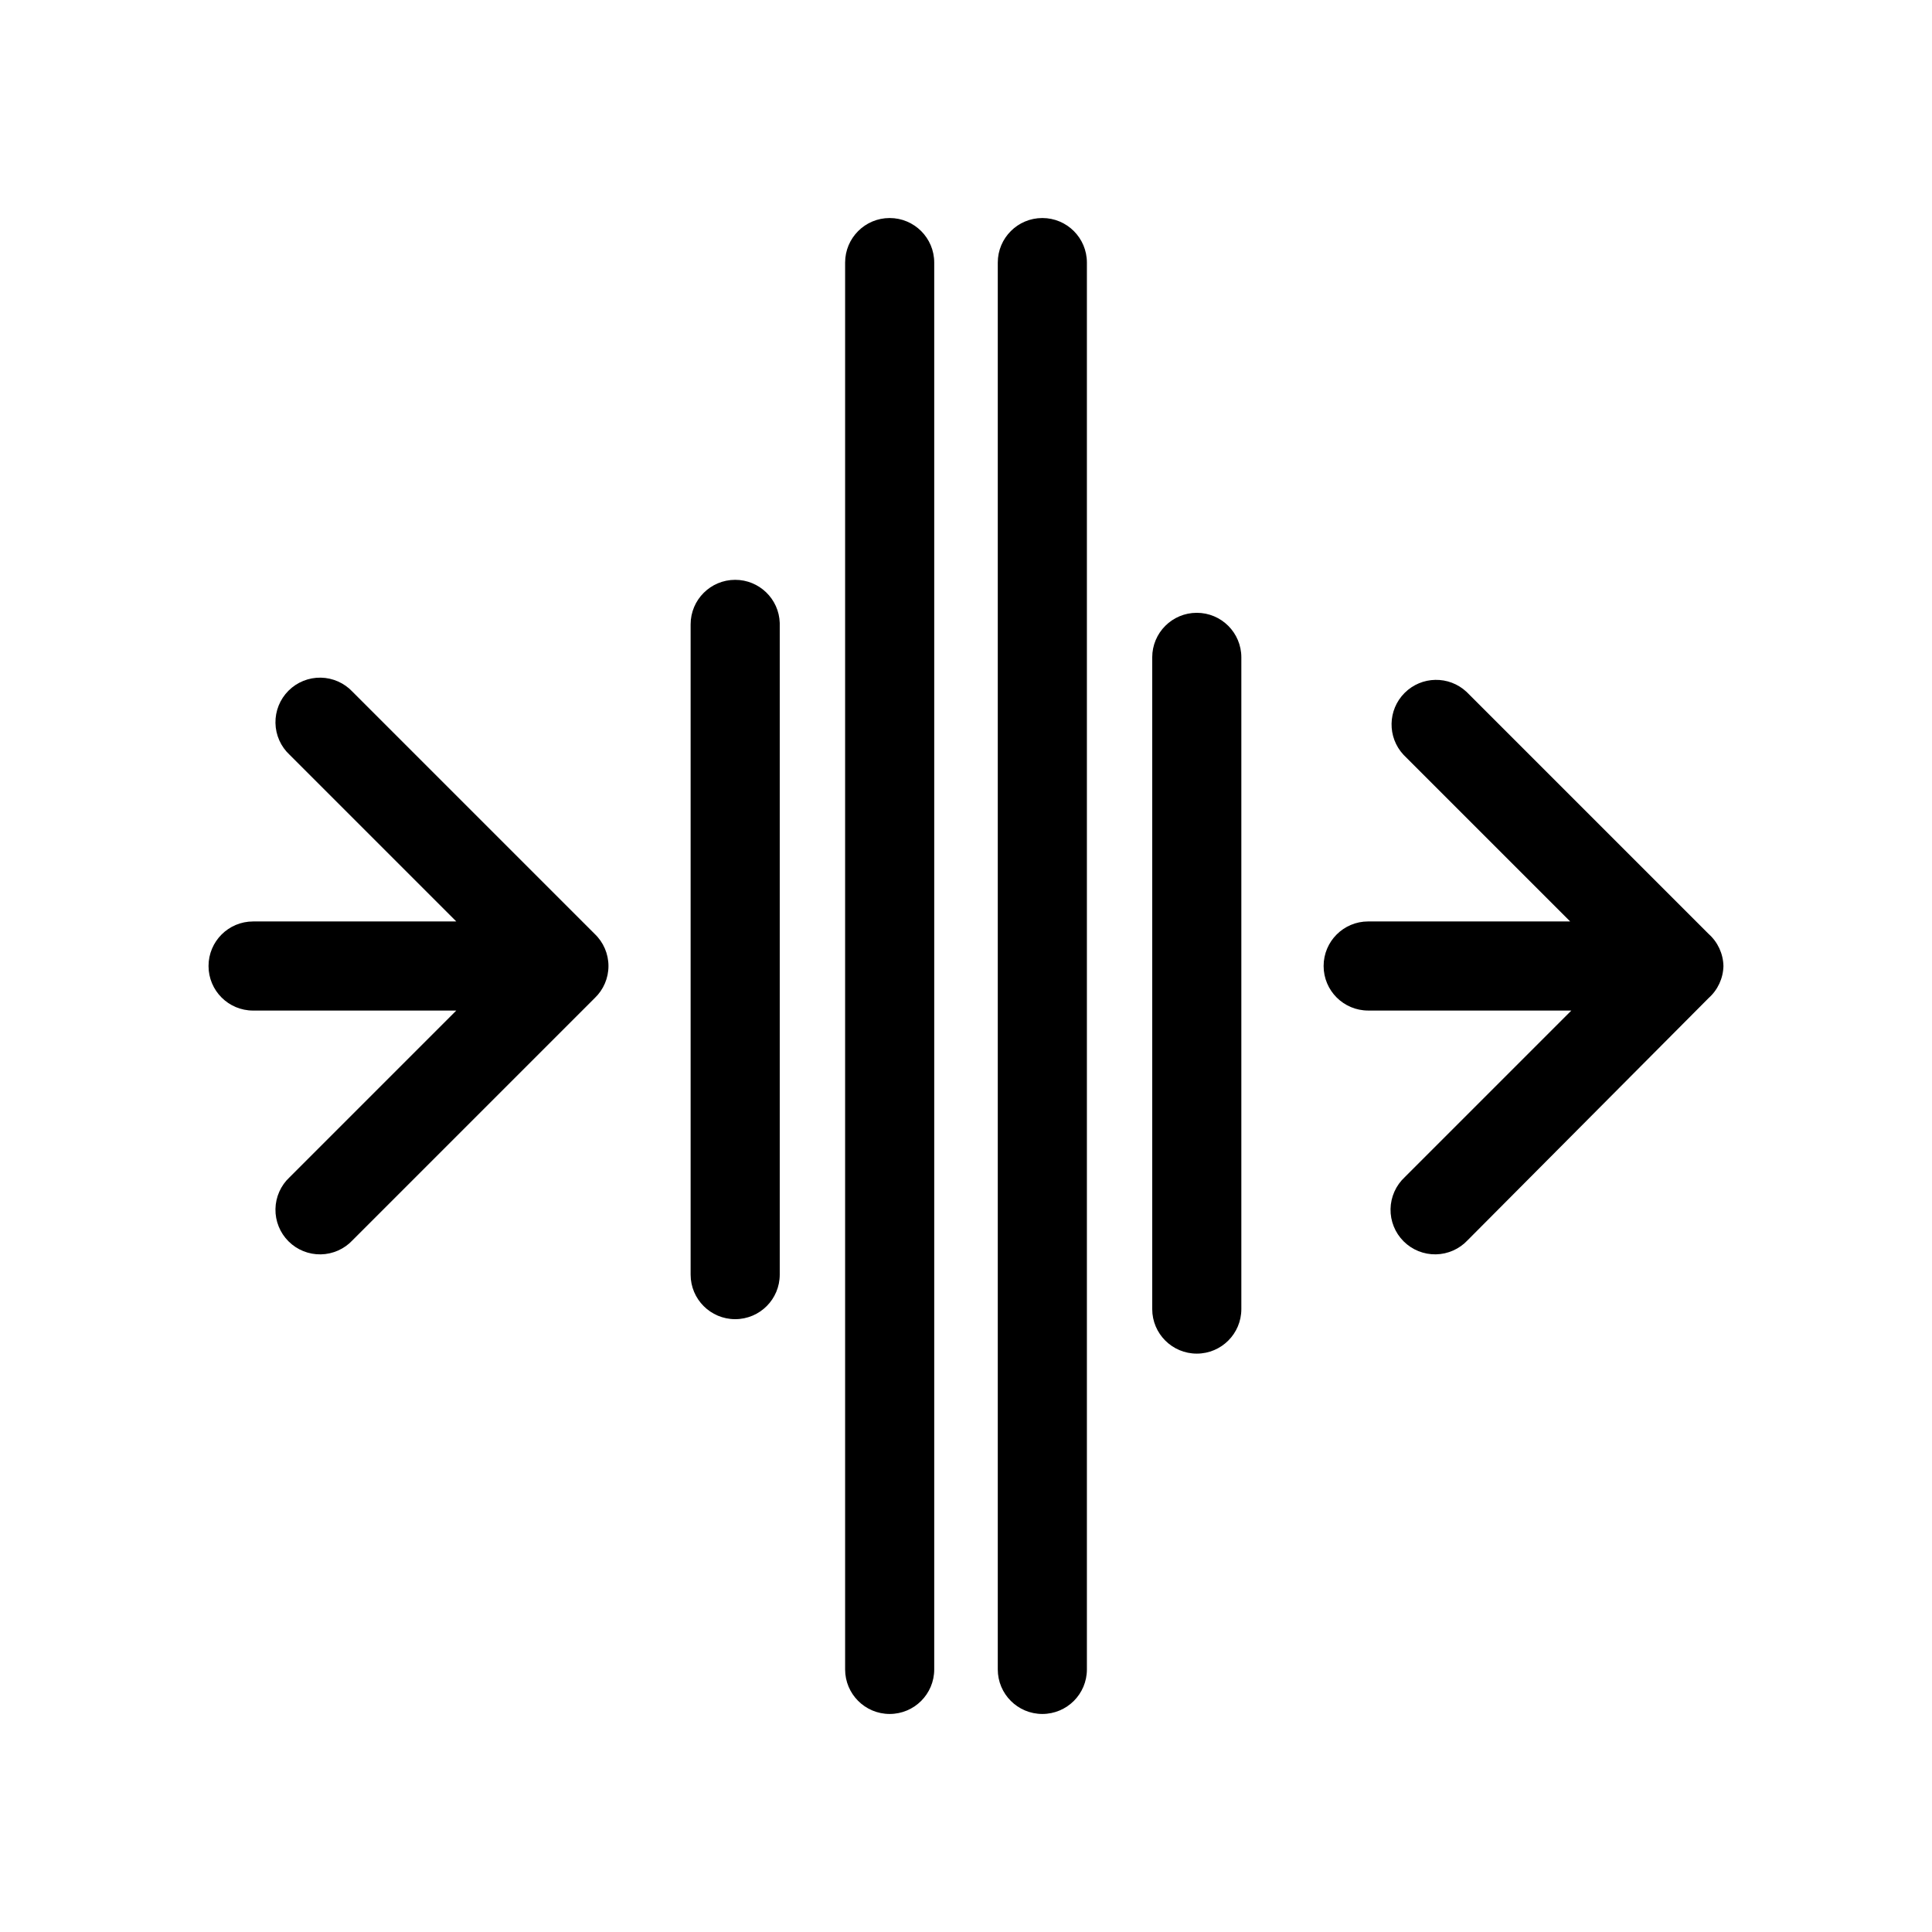
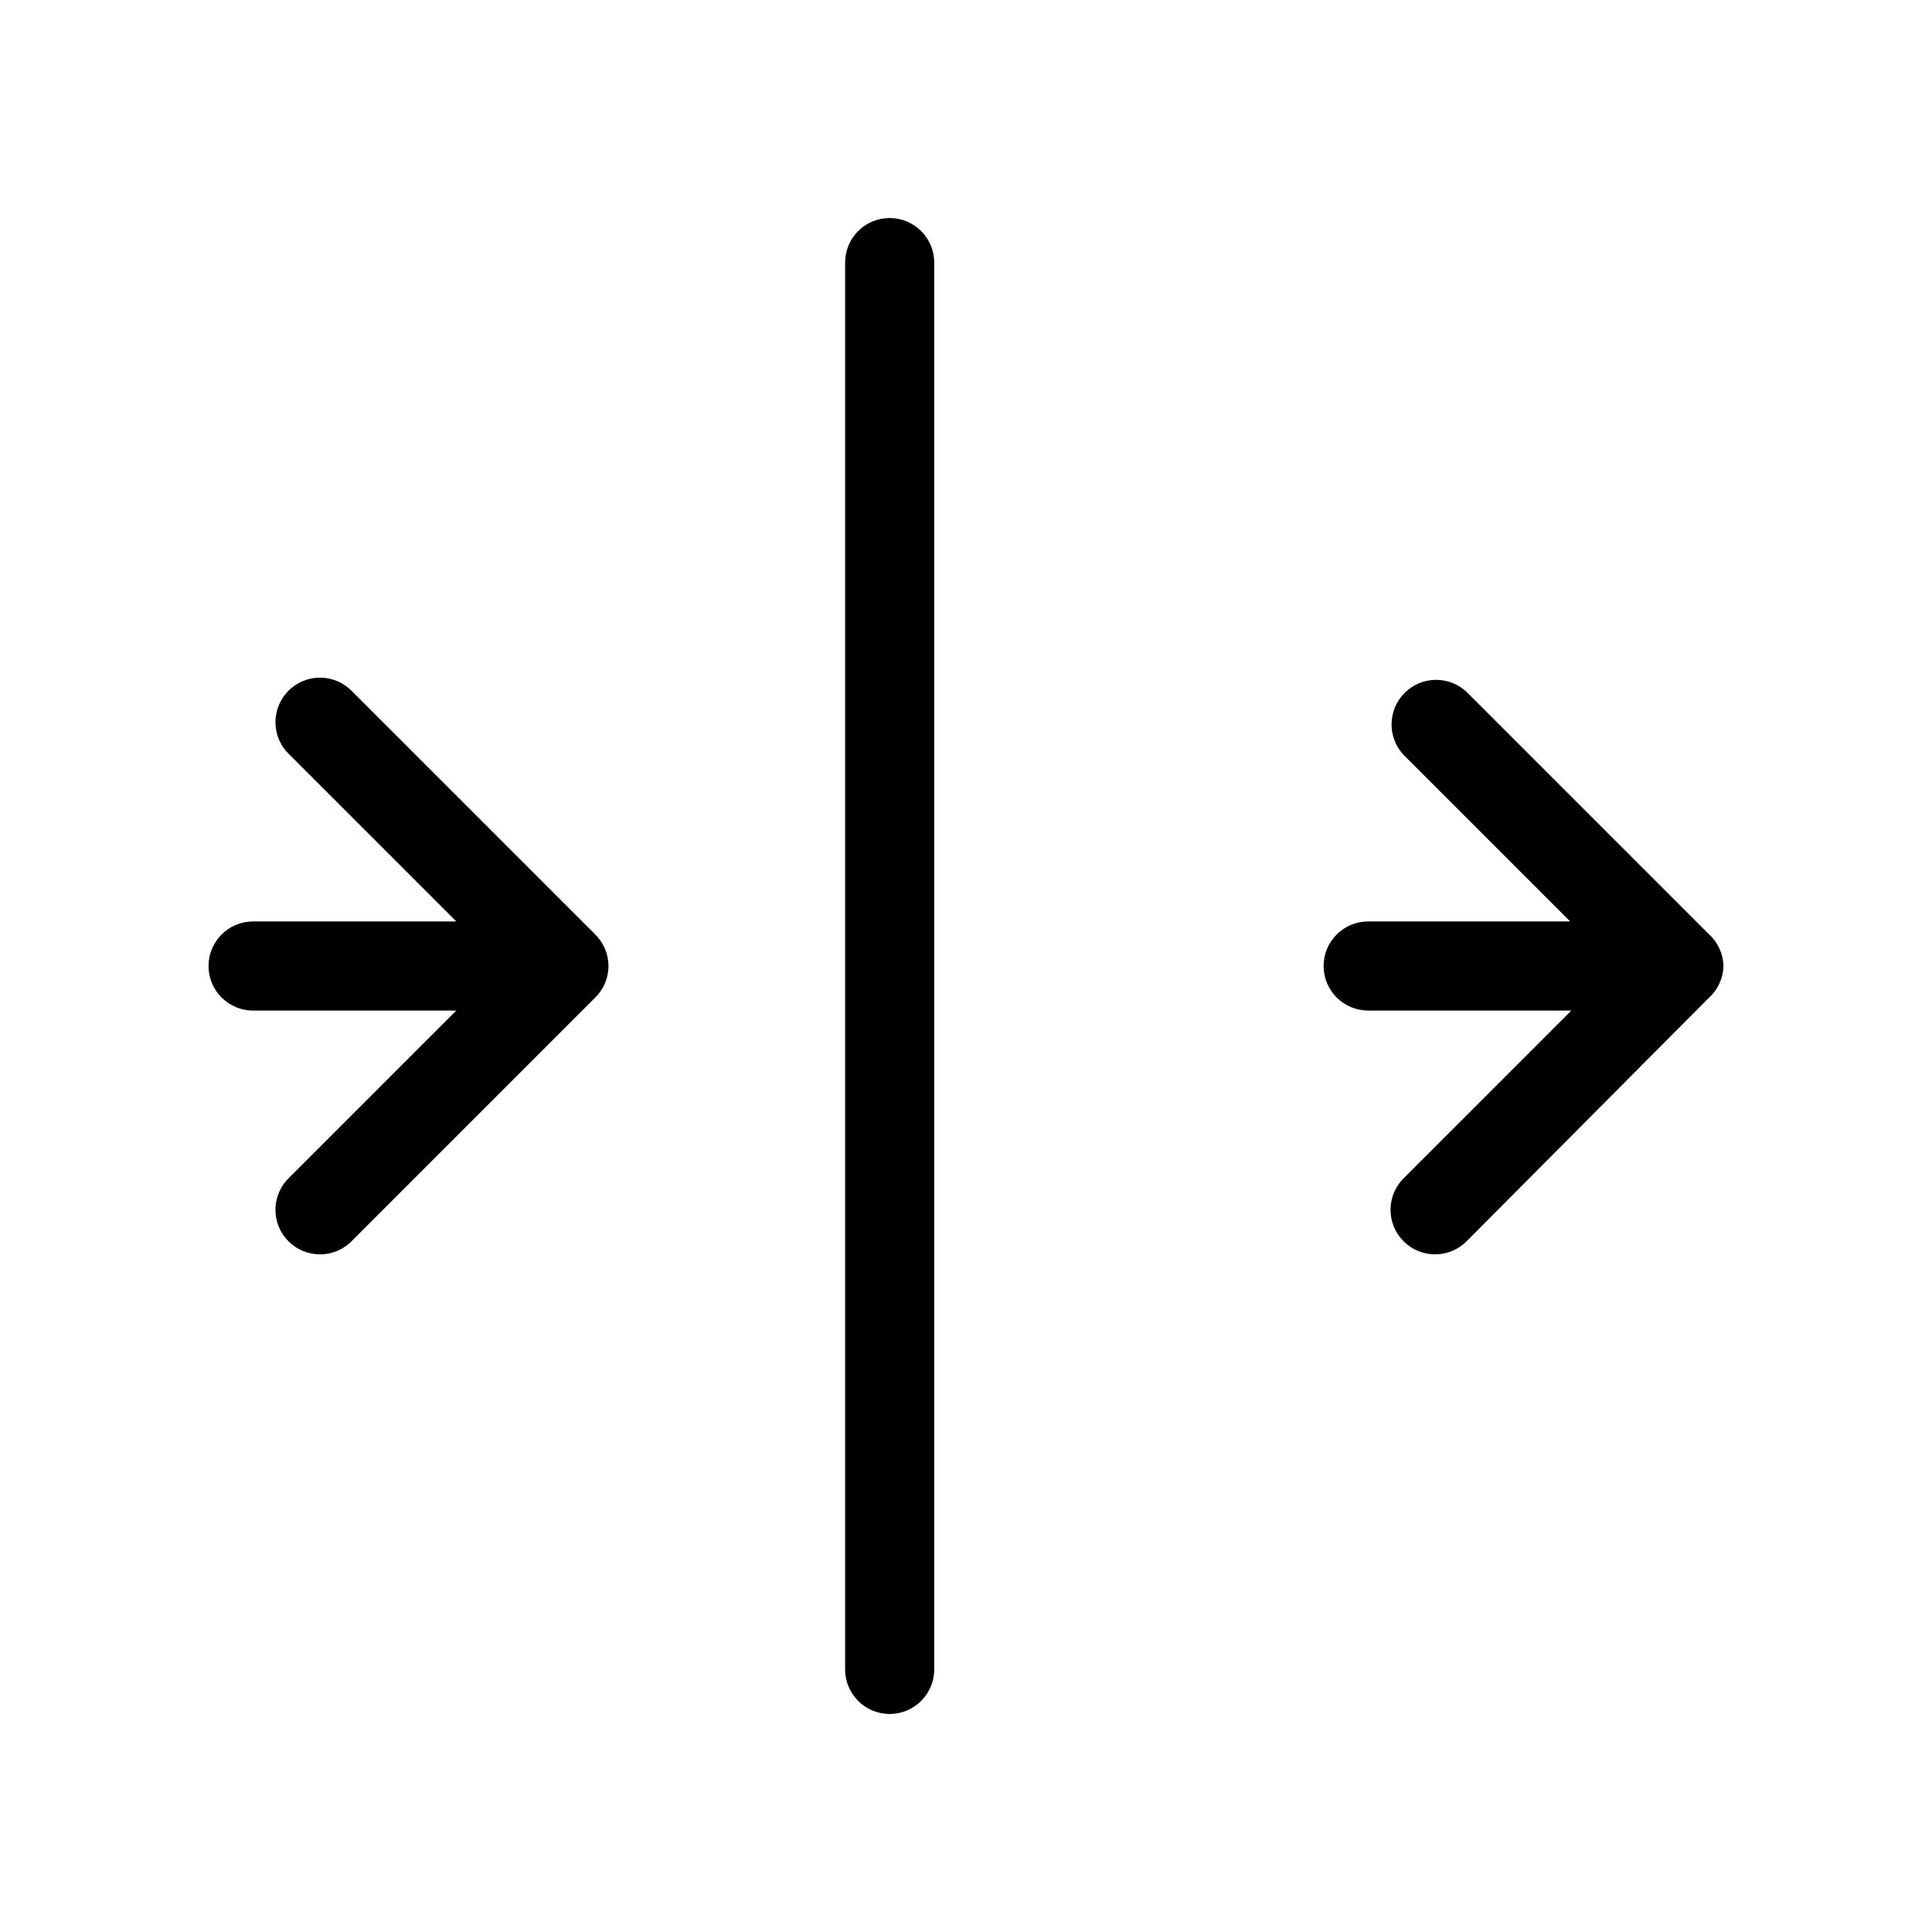
<svg xmlns="http://www.w3.org/2000/svg" fill="#000000" width="800px" height="800px" version="1.1" viewBox="144 144 512 512">
  <g>
    <path d="m600.73 400c-0.074-3.258-1.5-6.34-3.934-8.504l-64.156-64.156h-0.004c-4.652-4.336-11.902-4.207-16.398 0.289-4.496 4.496-4.625 11.746-0.289 16.398l44.16 44.16-53.527 0.004c-6.523 0-11.809 5.285-11.809 11.809 0 6.519 5.285 11.805 11.809 11.805h53.844l-44.16 44.16v0.004c-2.344 2.184-3.699 5.227-3.758 8.43-0.055 3.203 1.191 6.293 3.457 8.559s5.356 3.512 8.559 3.457c3.203-0.059 6.246-1.414 8.43-3.758l63.844-64.156c2.434-2.164 3.859-5.242 3.934-8.5z" />
-     <path d="m420.23 201.78c-6.523 0-11.809 5.285-11.809 11.809v372.82c0 6.523 5.285 11.809 11.809 11.809 6.519 0 11.809-5.285 11.809-11.809v-372.82c0-6.523-5.289-11.809-11.809-11.809z" />
-     <path d="m461.16 306.4c-6.519 0-11.809 5.289-11.809 11.809v172.71c0 6.519 5.289 11.805 11.809 11.805 6.519 0 11.809-5.285 11.809-11.805v-172.71c0-6.519-5.289-11.809-11.809-11.809z" />
    <path d="m301.6 391.5-64.156-64.156c-2.184-2.344-5.227-3.699-8.43-3.758-3.203-0.055-6.293 1.191-8.559 3.457-2.266 2.266-3.512 5.356-3.457 8.559 0.055 3.203 1.414 6.246 3.758 8.43l44.16 44.16-53.844 0.004c-6.523 0-11.809 5.285-11.809 11.809 0 6.519 5.285 11.805 11.809 11.805h53.844l-44.16 44.164c-2.344 2.184-3.703 5.227-3.758 8.43-0.055 3.203 1.191 6.293 3.457 8.559s5.356 3.512 8.559 3.457c3.203-0.059 6.246-1.414 8.43-3.758l64.156-64.156c2.332-2.215 3.648-5.289 3.648-8.5 0-3.215-1.316-6.289-3.648-8.504z" />
    <path d="m379.77 201.78c-6.519 0-11.805 5.285-11.805 11.809v372.82c0 6.523 5.285 11.809 11.805 11.809 6.523 0 11.809-5.285 11.809-11.809v-372.82c0-6.523-5.285-11.809-11.809-11.809z" />
-     <path d="m338.83 297.66c-6.519 0-11.809 5.285-11.809 11.805v172.32c0 6.519 5.289 11.809 11.809 11.809 6.523 0 11.809-5.289 11.809-11.809v-172.71c-0.211-6.367-5.438-11.418-11.809-11.414z" />
  </g>
</svg>